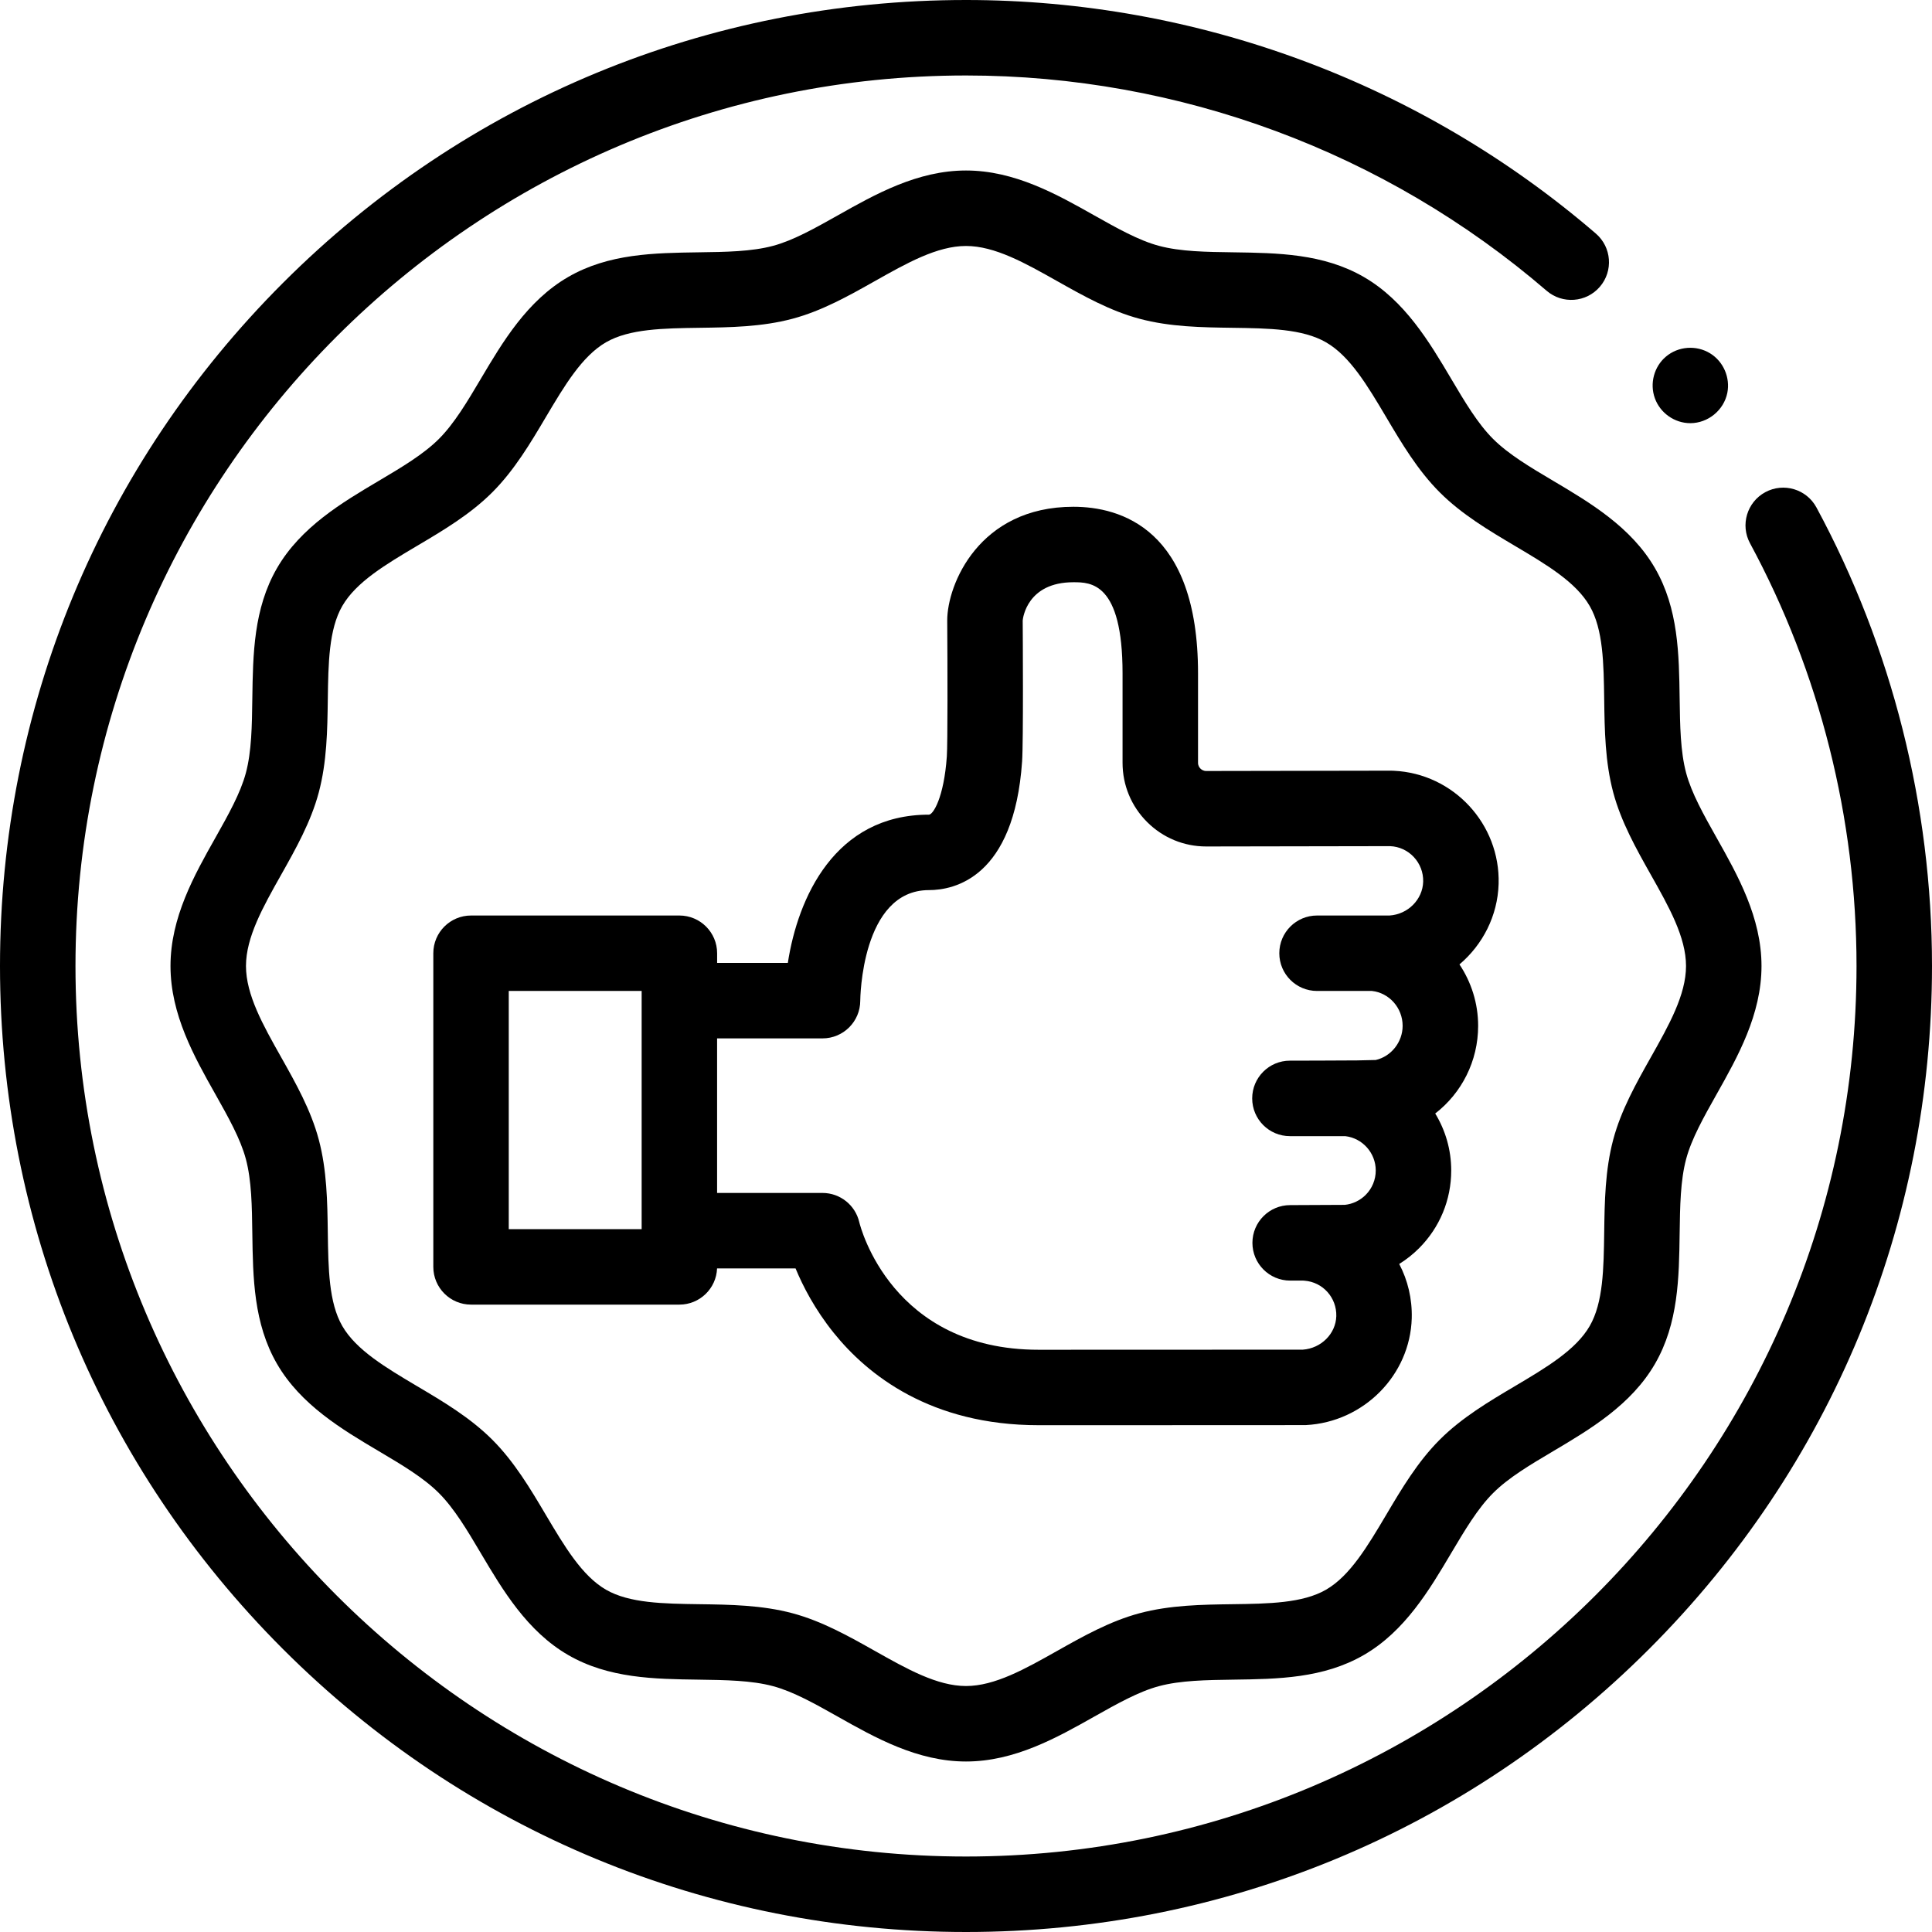
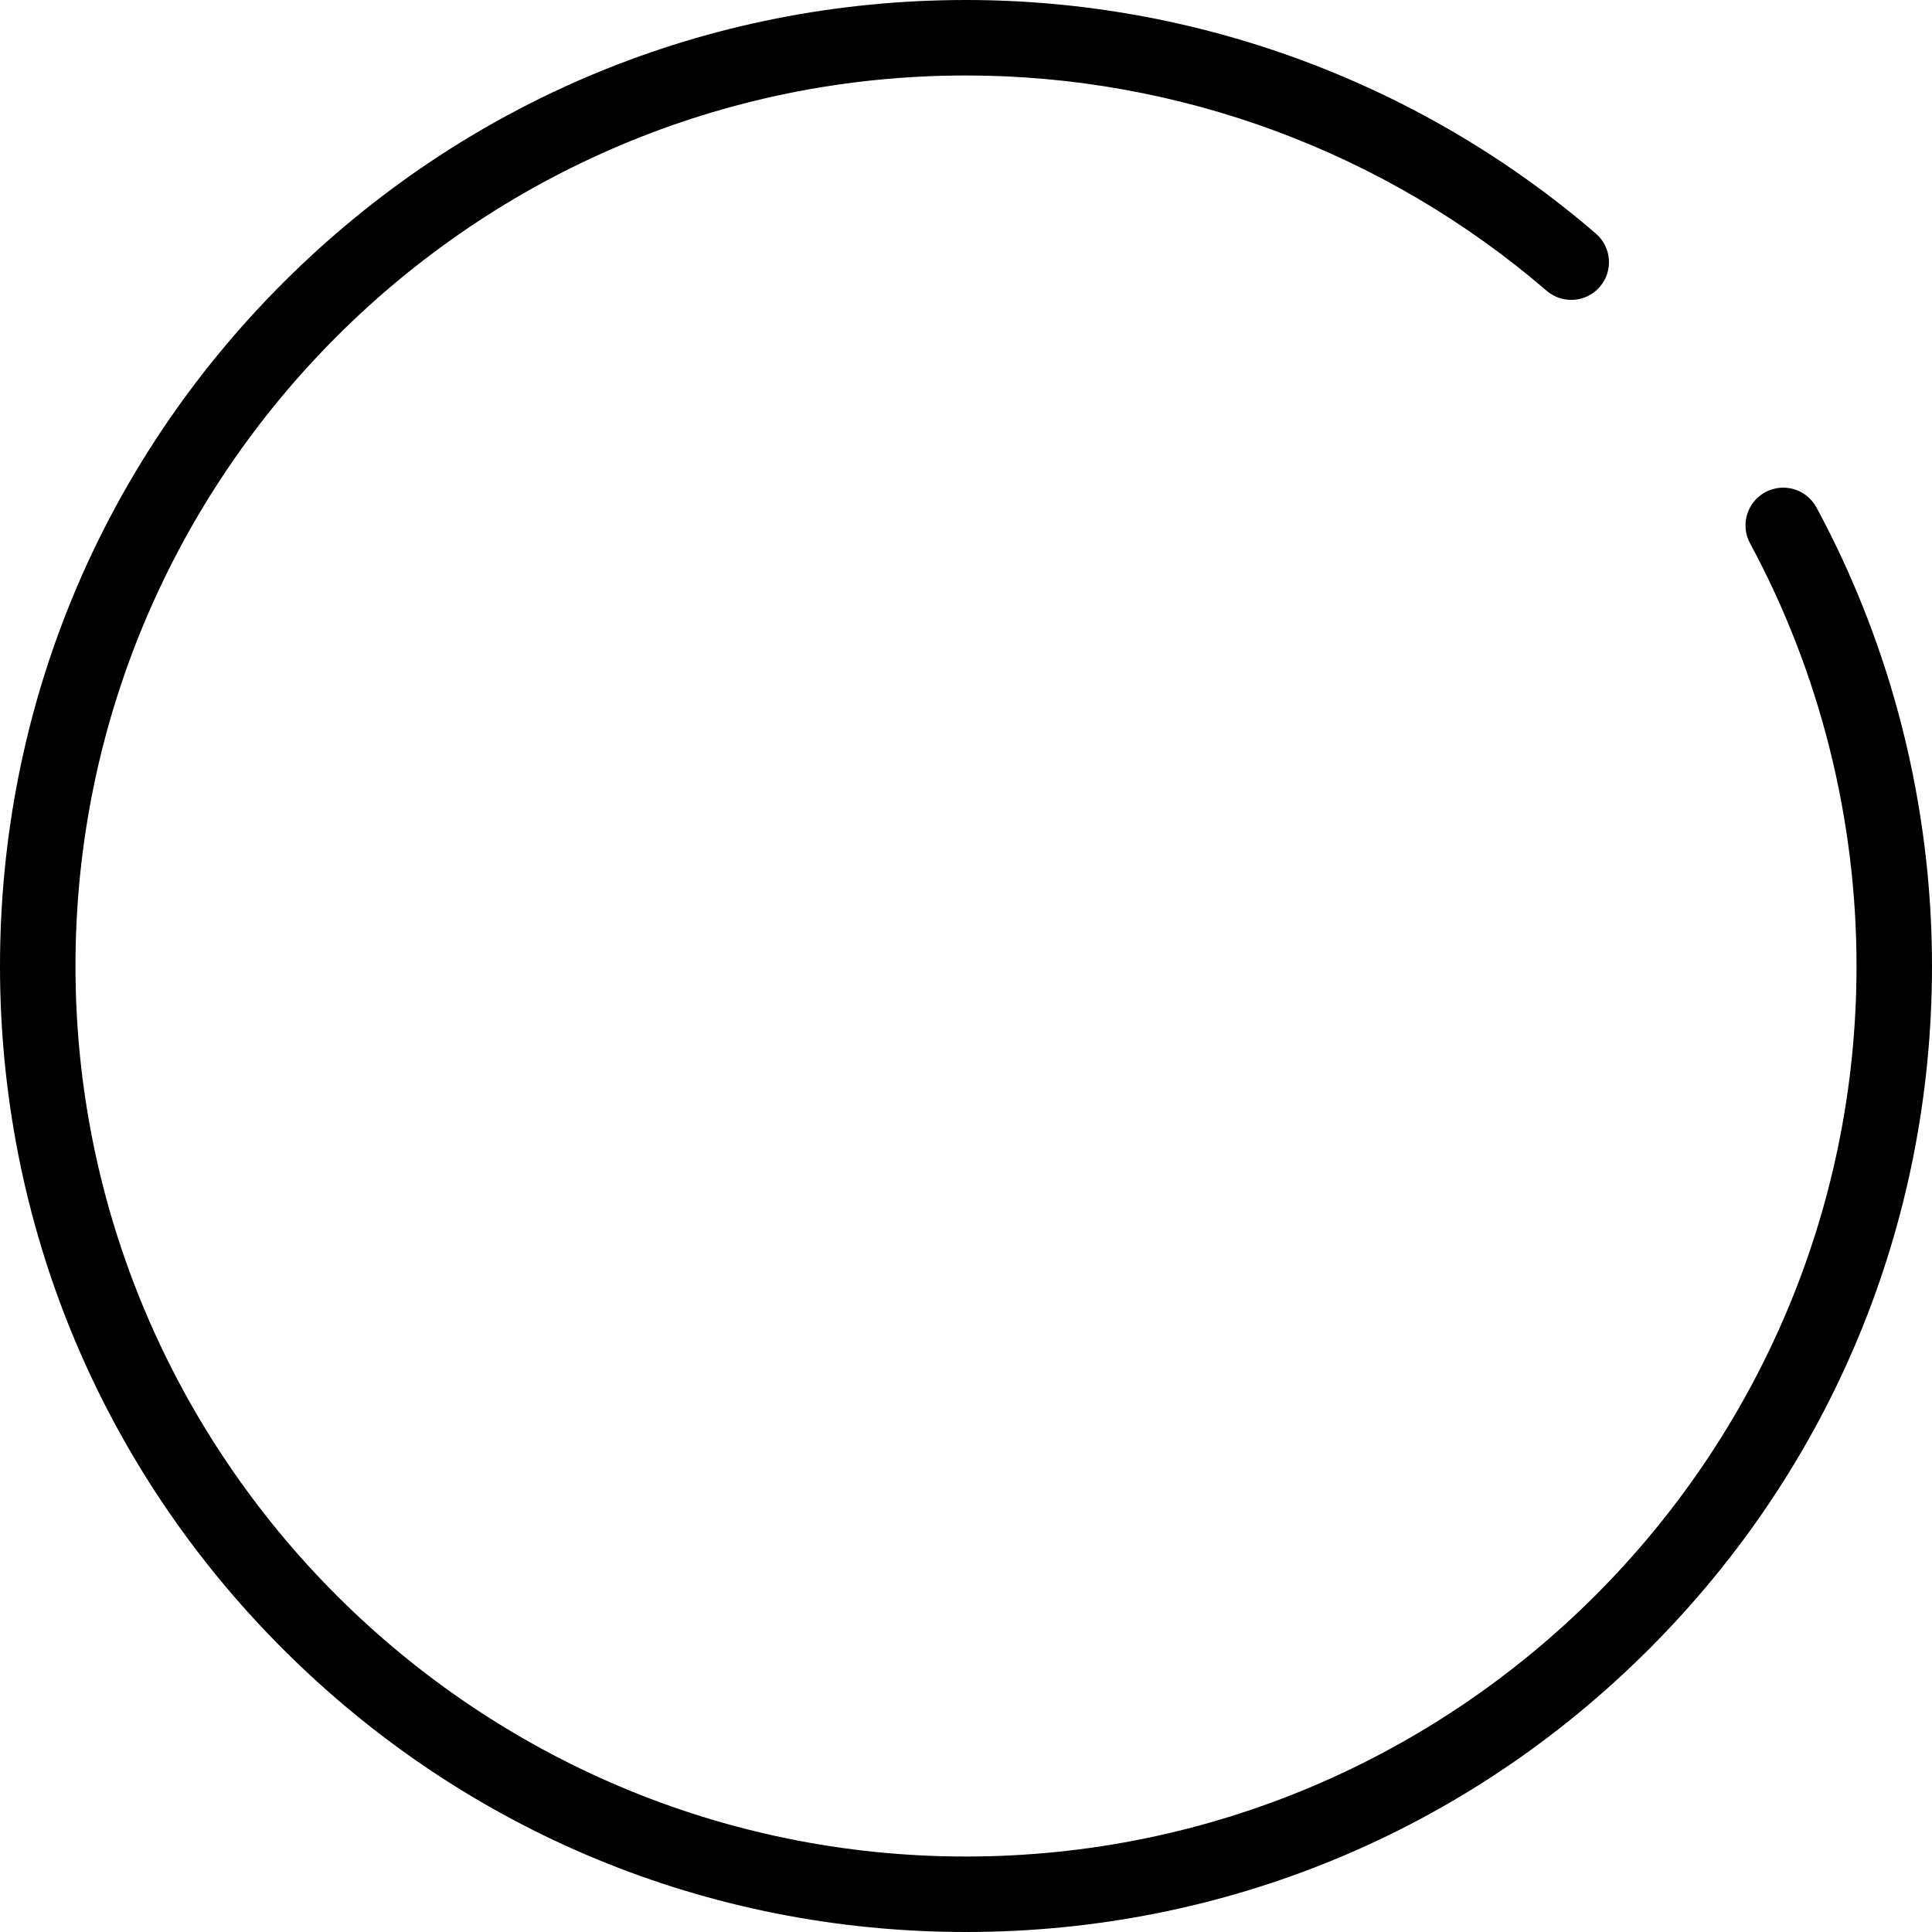
<svg xmlns="http://www.w3.org/2000/svg" width="60" height="60" viewBox="0 0 60 60" fill="none">
-   <path d="M46.541 27.448C46.593 25.591 45.139 24.024 43.29 23.937C43.26 23.935 43.228 23.934 43.196 23.934L37.461 23.944H37.46C37.374 23.944 37.315 23.903 37.281 23.869C37.247 23.836 37.206 23.777 37.206 23.69V20.91C37.206 16.41 34.781 15.738 33.335 15.738C30.403 15.738 29.417 18.156 29.417 19.267C29.427 20.69 29.432 23.096 29.405 23.488C29.315 24.778 28.976 25.3 28.849 25.3C25.926 25.3 24.778 27.881 24.467 29.904H22.271V29.604C22.271 28.956 21.746 28.432 21.099 28.432H14.629C13.982 28.432 13.457 28.956 13.457 29.604V39.344C13.457 39.992 13.982 40.516 14.629 40.516H21.099C21.73 40.516 22.245 40.017 22.269 39.392H24.707C24.932 39.937 25.303 40.66 25.889 41.389C26.941 42.699 28.901 44.261 32.256 44.261C40.491 44.26 40.519 44.259 40.56 44.257C42.351 44.163 43.793 42.706 43.843 40.939C43.859 40.331 43.718 39.756 43.454 39.254C43.675 39.116 43.882 38.953 44.069 38.766C44.714 38.12 45.069 37.262 45.069 36.35C45.069 35.706 44.888 35.099 44.572 34.581C45.39 33.949 45.905 32.958 45.905 31.858C45.905 31.157 45.691 30.499 45.325 29.951C46.046 29.34 46.512 28.443 46.541 27.448ZM15.8 30.775H19.927V38.172H15.8V30.775ZM44.198 27.381C44.182 27.936 43.724 28.395 43.154 28.432C43.098 28.433 42.969 28.432 42.858 28.432C42.795 28.432 40.902 28.432 40.902 28.432C40.255 28.432 39.73 28.956 39.73 29.604C39.73 30.251 40.255 30.775 40.902 30.775H42.605C43.144 30.833 43.56 31.301 43.56 31.858C43.56 32.362 43.205 32.809 42.725 32.919C42.6 32.924 42.313 32.929 42.148 32.932C41.915 32.936 40.059 32.94 40.059 32.94C39.412 32.94 38.888 33.465 38.888 34.112C38.888 34.759 39.412 35.284 40.059 35.284H41.777C42.312 35.345 42.725 35.805 42.725 36.35C42.725 36.637 42.613 36.907 42.412 37.109C42.236 37.284 42.007 37.393 41.764 37.418L40.067 37.426C39.42 37.426 38.895 37.951 38.895 38.598C38.895 39.245 39.42 39.77 40.067 39.77H40.471C40.484 39.771 40.497 39.772 40.51 39.773C41.081 39.815 41.515 40.299 41.5 40.874C41.484 41.421 41.03 41.874 40.459 41.915C40.031 41.916 34.95 41.917 32.256 41.918C27.699 41.918 26.724 38.113 26.686 37.958C26.564 37.426 26.09 37.048 25.544 37.048H22.27V32.248H25.544C26.191 32.248 26.715 31.724 26.716 31.078C26.716 31.043 26.744 27.643 28.849 27.643C29.636 27.643 31.494 27.254 31.742 23.649C31.784 23.045 31.764 19.69 31.761 19.269C31.768 19.19 31.902 18.082 33.335 18.082C33.869 18.082 34.862 18.082 34.862 20.91V23.69C34.862 24.384 35.133 25.038 35.625 25.529C36.115 26.018 36.767 26.288 37.46 26.288H37.465L43.163 26.278C43.164 26.278 43.166 26.278 43.169 26.278C43.753 26.299 44.214 26.794 44.198 27.381Z" fill="black" />
-   <path d="M30 54.705C28.492 54.705 27.179 53.966 26.021 53.313C25.308 52.912 24.635 52.533 24.007 52.365C23.337 52.186 22.539 52.175 21.694 52.163C20.321 52.144 18.901 52.125 17.645 51.398C16.369 50.66 15.608 49.375 14.936 48.242C14.511 47.524 14.108 46.846 13.631 46.369C13.154 45.891 12.476 45.489 11.758 45.064C10.624 44.392 9.34 43.63 8.602 42.355C7.875 41.098 7.856 39.679 7.836 38.306C7.825 37.461 7.814 36.663 7.635 35.993C7.467 35.365 7.088 34.692 6.687 33.979C6.034 32.821 5.295 31.508 5.295 30C5.295 28.492 6.034 27.179 6.687 26.021C7.088 25.308 7.467 24.635 7.635 24.007C7.814 23.337 7.825 22.539 7.836 21.694C7.856 20.321 7.875 18.901 8.602 17.645C9.34 16.369 10.624 15.608 11.758 14.936C12.476 14.511 13.154 14.108 13.631 13.631C14.108 13.154 14.511 12.476 14.936 11.758C15.608 10.624 16.369 9.34 17.645 8.602C18.901 7.875 20.321 7.856 21.694 7.836C22.538 7.825 23.337 7.814 24.007 7.635C24.635 7.467 25.308 7.088 26.021 6.687C27.179 6.034 28.492 5.295 30 5.295C31.508 5.295 32.821 6.034 33.979 6.687C34.692 7.088 35.364 7.467 35.993 7.635C36.663 7.814 37.461 7.825 38.306 7.836C39.679 7.856 41.098 7.875 42.355 8.602C43.63 9.34 44.392 10.624 45.064 11.758C45.489 12.476 45.891 13.154 46.369 13.631C46.846 14.108 47.524 14.511 48.242 14.936C49.375 15.608 50.66 16.369 51.397 17.645C52.125 18.901 52.144 20.321 52.163 21.694C52.175 22.538 52.186 23.337 52.365 24.007C52.533 24.635 52.912 25.308 53.313 26.021C53.965 27.179 54.705 28.492 54.705 30C54.705 31.508 53.965 32.821 53.313 33.979C52.912 34.692 52.533 35.364 52.365 35.993C52.186 36.663 52.175 37.461 52.163 38.306C52.144 39.679 52.125 41.098 51.397 42.355C50.66 43.63 49.375 44.392 48.242 45.064C47.524 45.489 46.846 45.891 46.369 46.369C45.891 46.846 45.489 47.524 45.063 48.242C44.392 49.375 43.63 50.66 42.355 51.397C41.098 52.125 39.679 52.144 38.306 52.163C37.461 52.175 36.663 52.186 35.993 52.365C35.364 52.533 34.692 52.912 33.979 53.313C32.821 53.966 31.508 54.705 30 54.705ZM30 7.639C29.106 7.639 28.166 8.168 27.171 8.729C26.363 9.184 25.527 9.655 24.612 9.899C23.66 10.153 22.677 10.167 21.726 10.18C20.605 10.196 19.546 10.21 18.818 10.631C18.073 11.062 17.529 11.981 16.952 12.953C16.472 13.764 15.974 14.603 15.289 15.289C14.603 15.975 13.764 16.472 12.953 16.952C11.981 17.529 11.062 18.073 10.631 18.818C10.21 19.546 10.196 20.605 10.18 21.726C10.167 22.677 10.153 23.66 9.899 24.613C9.655 25.527 9.184 26.363 8.729 27.171C8.168 28.166 7.639 29.106 7.639 30C7.639 30.894 8.168 31.834 8.729 32.829C9.184 33.637 9.655 34.473 9.899 35.388C10.153 36.34 10.167 37.323 10.18 38.274C10.196 39.395 10.21 40.454 10.631 41.182C11.062 41.927 11.981 42.471 12.952 43.048C13.764 43.528 14.603 44.026 15.289 44.712C15.974 45.397 16.472 46.236 16.952 47.047C17.529 48.019 18.073 48.938 18.818 49.369C19.546 49.79 20.605 49.804 21.726 49.82C22.677 49.833 23.66 49.847 24.612 50.101C25.527 50.346 26.362 50.816 27.171 51.271C28.166 51.832 29.106 52.361 30 52.361C30.894 52.361 31.834 51.832 32.829 51.271C33.637 50.816 34.473 50.346 35.387 50.101C36.34 49.847 37.323 49.833 38.274 49.82C39.395 49.805 40.454 49.79 41.182 49.369C41.926 48.938 42.471 48.02 43.048 47.047C43.528 46.236 44.026 45.397 44.711 44.712C45.397 44.026 46.236 43.528 47.047 43.048C48.019 42.471 48.938 41.927 49.369 41.182C49.79 40.455 49.804 39.396 49.82 38.274C49.833 37.323 49.847 36.34 50.101 35.388C50.345 34.474 50.816 33.638 51.271 32.83C51.832 31.834 52.361 30.894 52.361 30C52.361 29.106 51.832 28.166 51.271 27.171C50.816 26.363 50.346 25.527 50.101 24.613C49.847 23.661 49.833 22.678 49.82 21.726C49.804 20.605 49.79 19.546 49.369 18.819C48.938 18.073 48.019 17.529 47.047 16.953C46.236 16.472 45.397 15.975 44.711 15.289C44.026 14.603 43.528 13.764 43.048 12.953C42.471 11.981 41.927 11.062 41.182 10.632C40.454 10.21 39.395 10.196 38.274 10.18C37.323 10.167 36.34 10.154 35.388 9.899C34.473 9.655 33.638 9.184 32.829 8.729C31.834 8.168 30.894 7.639 30 7.639Z" fill="black" />
-   <path d="M52.494 13.142C52.004 13.142 51.556 12.825 51.392 12.364C51.229 11.911 51.367 11.387 51.736 11.076C52.12 10.75 52.684 10.71 53.112 10.975C53.523 11.229 53.737 11.725 53.644 12.199C53.536 12.739 53.045 13.142 52.494 13.142Z" fill="black" />
  <path d="M30 60C21.987 60 14.453 56.879 8.787 51.213C3.121 45.547 0 38.013 0 30C0 21.987 3.121 14.453 8.787 8.787C14.453 3.121 21.987 0 30 0C37.18 0 44.127 2.576 49.561 7.254C50.051 7.676 50.107 8.416 49.685 8.906C49.262 9.397 48.523 9.452 48.032 9.03C43.023 4.718 36.619 2.344 30 2.344C14.75 2.344 2.344 14.75 2.344 30C2.344 45.25 14.75 57.656 30 57.656C45.25 57.656 57.656 45.25 57.656 30C57.656 25.417 56.513 20.878 54.349 16.873C54.041 16.304 54.254 15.593 54.823 15.285C55.392 14.978 56.103 15.19 56.411 15.759C58.759 20.105 60 25.03 60 30C60 38.013 56.879 45.547 51.213 51.213C45.547 56.879 38.013 60 30 60Z" fill="black" />
</svg>